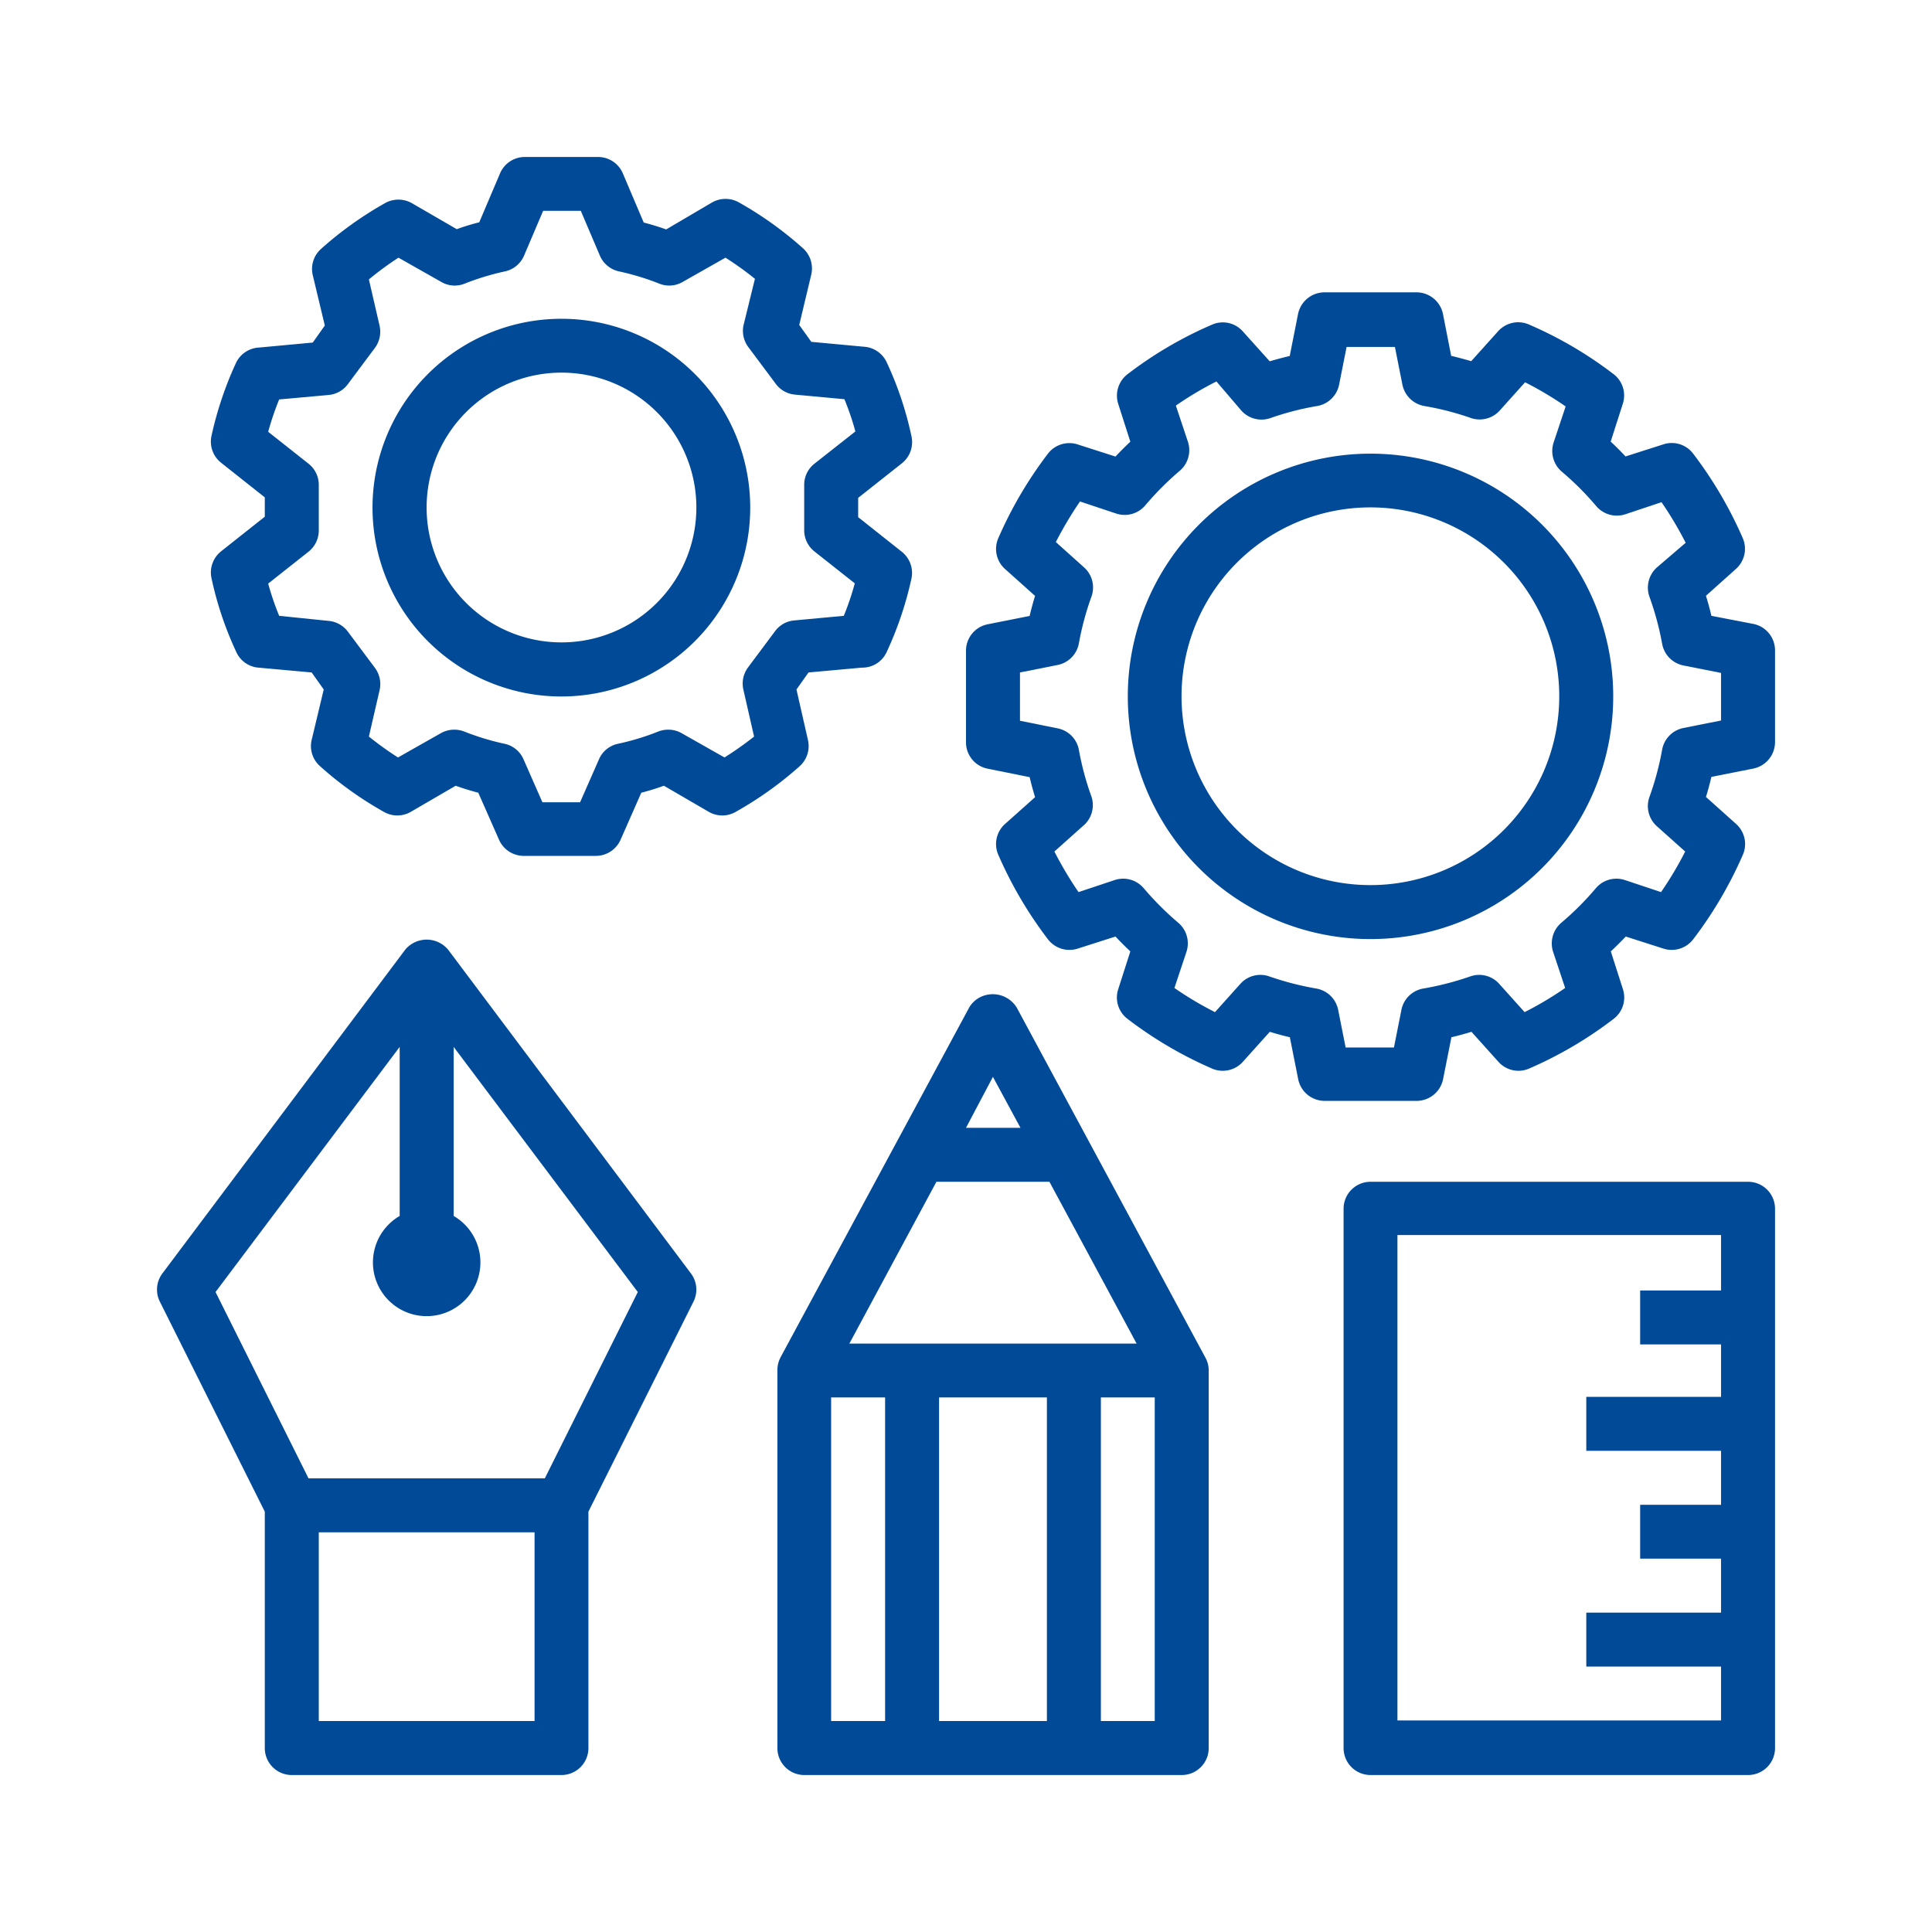
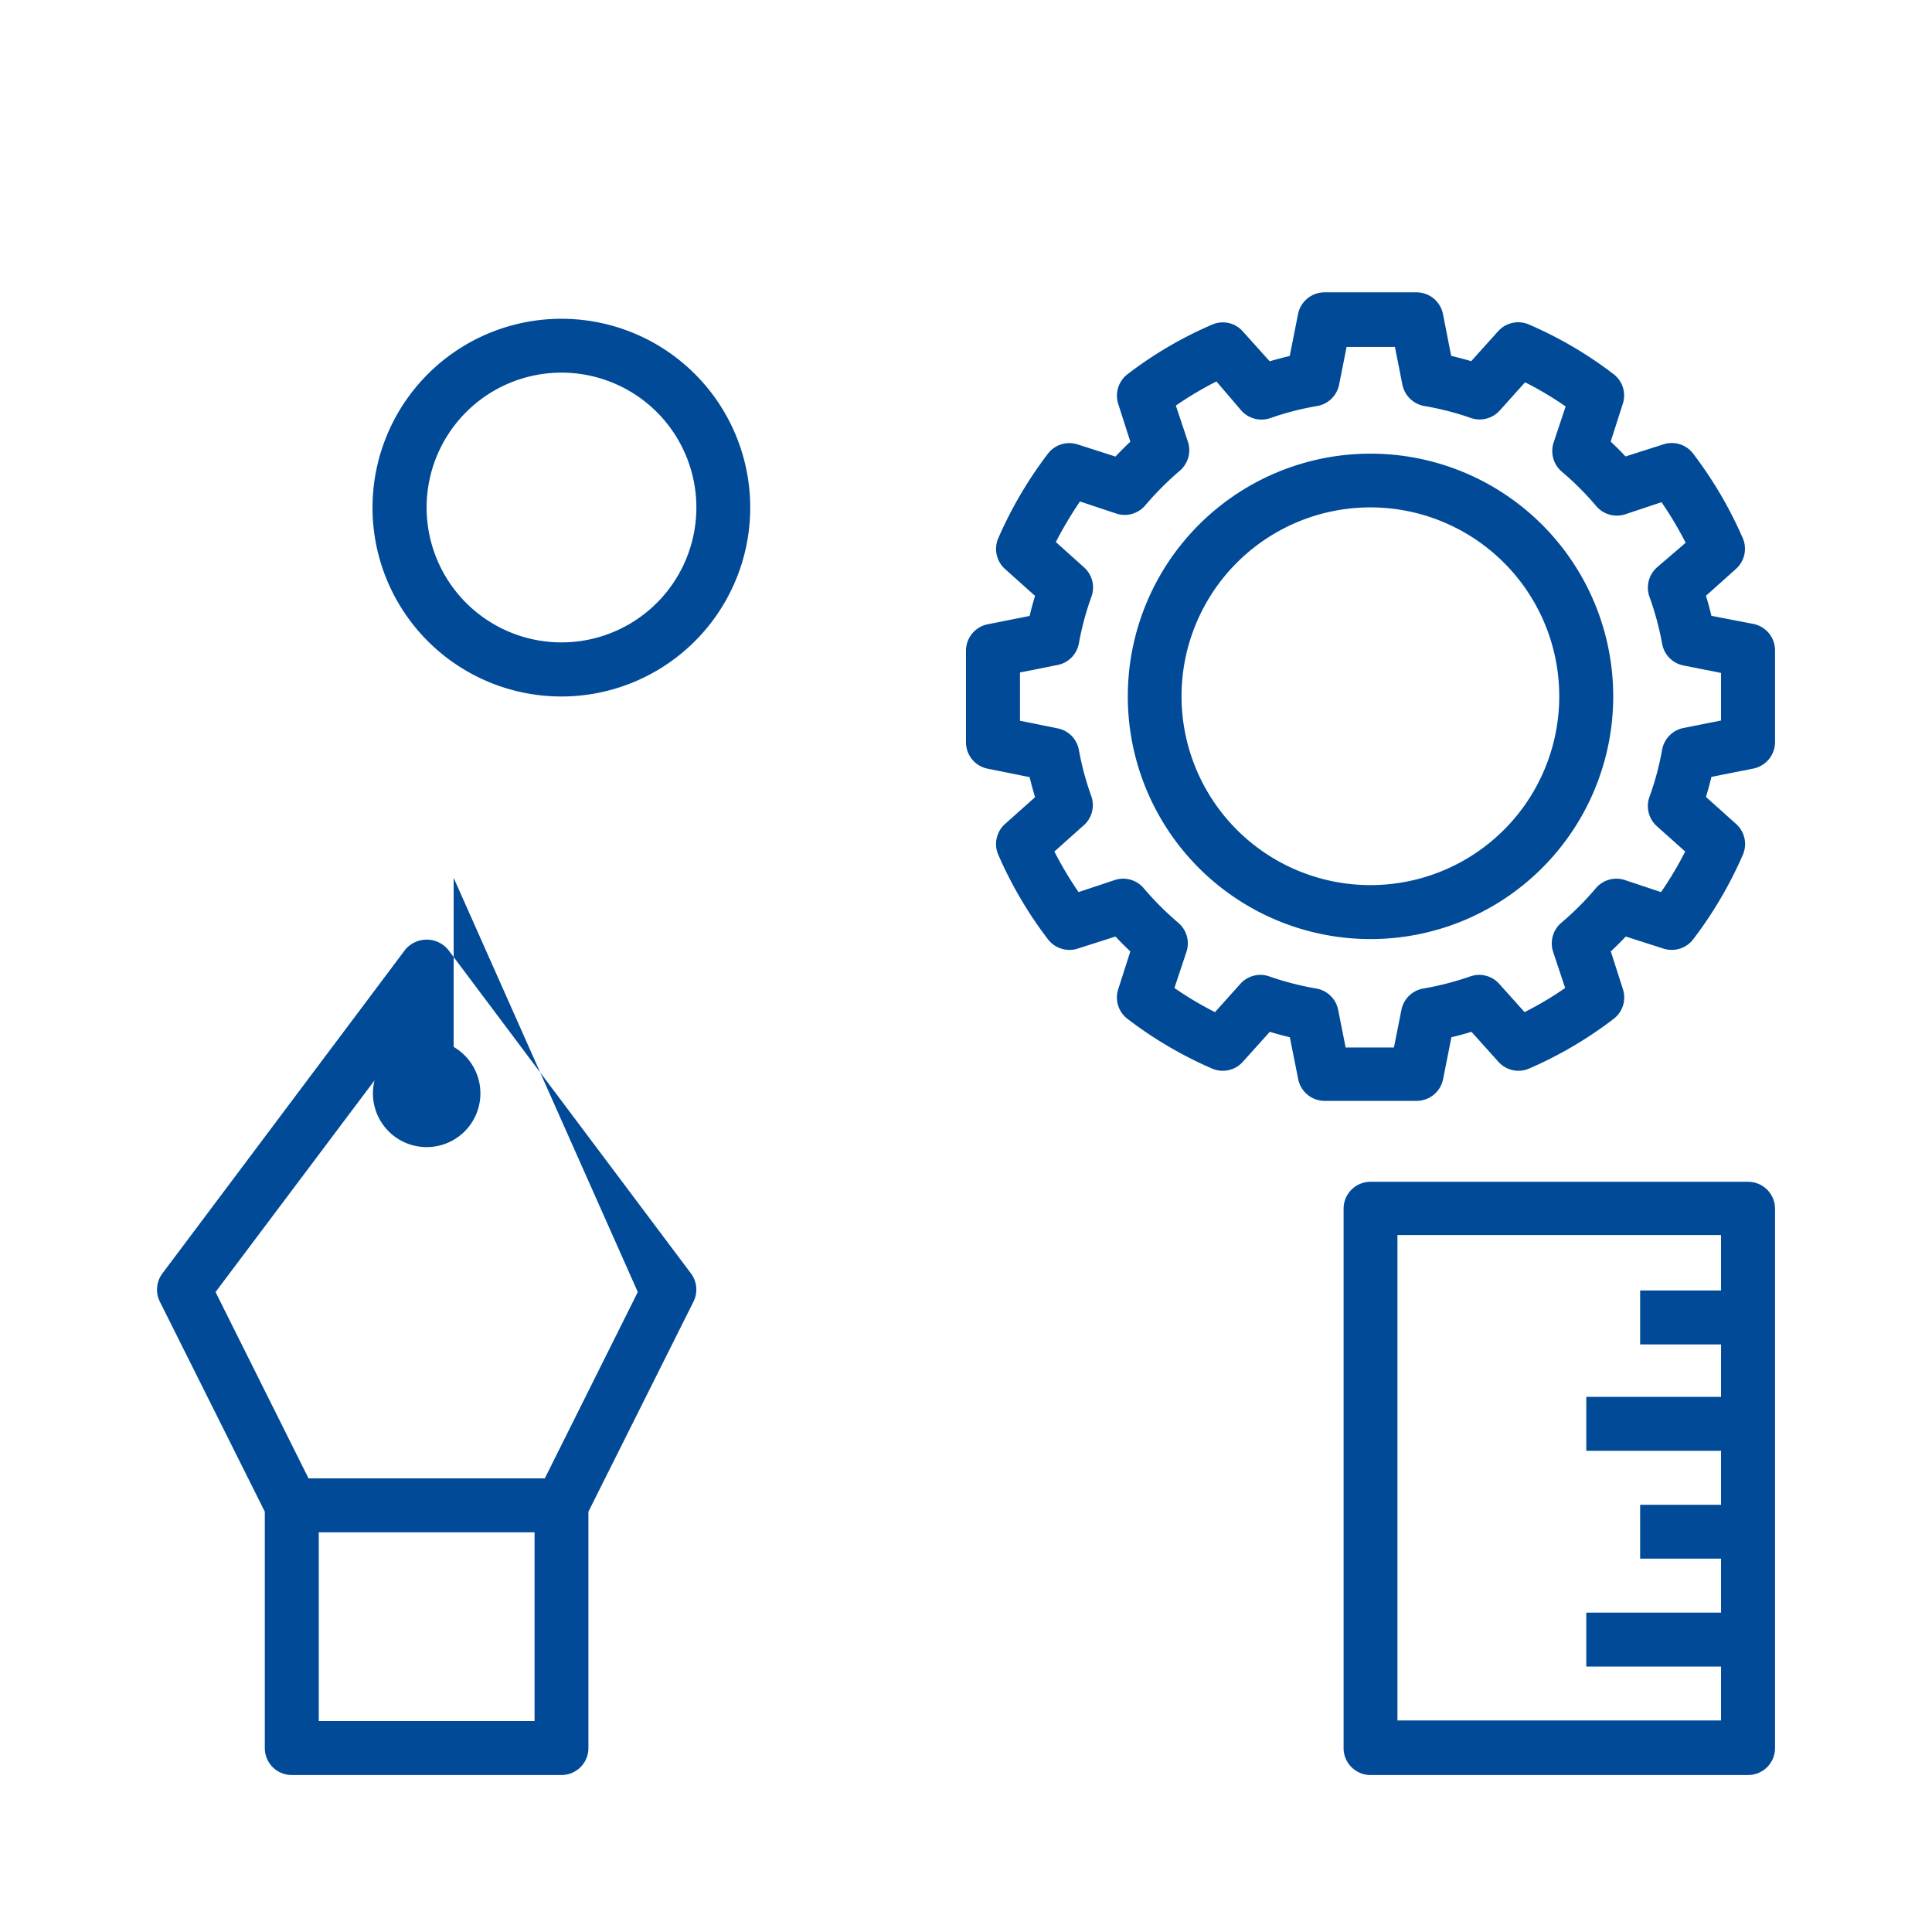
<svg xmlns="http://www.w3.org/2000/svg" id="Capa_1" data-name="Capa 1" viewBox="0 0 160 160">
  <defs>
    <style>.cls-1{fill:#004a98;}</style>
  </defs>
  <title>Agenda- eventos- est- prof- adm</title>
  <path class="cls-1" d="M113.5,37.57a20.1,20.1,0,1,0,20.1,20.1A20.1,20.1,0,0,0,113.5,37.57Zm0,35.73a15.64,15.64,0,1,1,15.63-15.63A15.63,15.63,0,0,1,113.5,73.3Z" />
-   <path class="cls-1" d="M74.69,45.7l-3.62-2.87v-1.6l3.62-2.86a2.24,2.24,0,0,0,.8-2.21A28.27,28.27,0,0,0,73.43,30a2.22,2.22,0,0,0-1.82-1.28l-4.42-.41-1-1.4,1-4.19a2.25,2.25,0,0,0-.69-2.16,30.05,30.05,0,0,0-5.31-3.8,2.26,2.26,0,0,0-2.21,0L55.17,19q-.89-.32-1.86-.57l-1.72-4.05A2.23,2.23,0,0,0,49.53,13H43.47a2.23,2.23,0,0,0-2.06,1.36l-1.72,4.05q-1,.25-1.86.57L34.1,16.82a2.26,2.26,0,0,0-2.21,0,30.05,30.05,0,0,0-5.31,3.8,2.22,2.22,0,0,0-.68,2.16l1,4.18-1,1.41-4.42.41A2.24,2.24,0,0,0,19.57,30a29.39,29.39,0,0,0-2.06,6.12,2.23,2.23,0,0,0,.81,2.21l3.61,2.86v1.6l-3.61,2.86a2.24,2.24,0,0,0-.81,2.21A28.63,28.63,0,0,0,19.57,54a2.21,2.21,0,0,0,1.82,1.29l4.42.4,1,1.41-1,4.18a2.22,2.22,0,0,0,.68,2.16,29.55,29.55,0,0,0,5.31,3.8,2.23,2.23,0,0,0,2.21,0l3.73-2.17c.6.22,1.22.41,1.87.58l1.72,3.9a2.24,2.24,0,0,0,2,1.33h6.06a2.24,2.24,0,0,0,2-1.33l1.72-3.9c.65-.17,1.27-.36,1.87-.58l3.73,2.17a2.23,2.23,0,0,0,2.21,0,30,30,0,0,0,5.31-3.79,2.24,2.24,0,0,0,.68-2.17l-.95-4.18,1-1.41,4.42-.4A2.21,2.21,0,0,0,73.43,54a29.2,29.2,0,0,0,2.06-6.12A2.24,2.24,0,0,0,74.69,45.7ZM69.88,51l-4.09.38a2.21,2.21,0,0,0-1.6.89l-2.24,3a2.25,2.25,0,0,0-.39,1.83L62.45,61A27.82,27.82,0,0,1,60,62.73l-3.53-2a2.27,2.27,0,0,0-2-.13,20.48,20.48,0,0,1-3.31,1,2.21,2.21,0,0,0-1.55,1.27l-1.57,3.57H44.92l-1.57-3.57a2.21,2.21,0,0,0-1.55-1.27,21.19,21.19,0,0,1-3.31-1,2.27,2.27,0,0,0-2,.13l-3.53,2A27.82,27.82,0,0,1,30.55,61l.89-3.86a2.25,2.25,0,0,0-.39-1.83l-2.24-3a2.25,2.25,0,0,0-1.59-.89L23.12,51a22.69,22.69,0,0,1-.91-2.67l3.34-2.64a2.24,2.24,0,0,0,.85-1.76V40.15a2.22,2.22,0,0,0-.85-1.75l-3.34-2.64a23.48,23.48,0,0,1,.91-2.68l4.1-.37a2.22,2.22,0,0,0,1.59-.9l2.24-3A2.26,2.26,0,0,0,31.44,27l-.89-3.86A25.88,25.88,0,0,1,33,21.34l3.53,2a2.21,2.21,0,0,0,2,.13,21.49,21.49,0,0,1,3.31-1,2.23,2.23,0,0,0,1.56-1.3l1.58-3.71h3.12l1.58,3.71a2.23,2.23,0,0,0,1.56,1.3,21.15,21.15,0,0,1,3.31,1,2.21,2.21,0,0,0,2-.13l3.53-2a25.88,25.88,0,0,1,2.44,1.75L61.56,27A2.26,2.26,0,0,0,62,28.78l2.24,3a2.22,2.22,0,0,0,1.59.9l4.1.38a22.69,22.69,0,0,1,.91,2.67L67.45,38.4a2.22,2.22,0,0,0-.85,1.75v3.76a2.24,2.24,0,0,0,.85,1.76l3.34,2.64A22.69,22.69,0,0,1,69.88,51Z" />
  <path class="cls-1" d="M46.5,26.4A15.64,15.64,0,1,0,62.13,42,15.63,15.63,0,0,0,46.5,26.4Zm0,26.8A11.17,11.17,0,1,1,57.67,42,11.17,11.17,0,0,1,46.5,53.2Z" />
  <path class="cls-1" d="M145.2,51.67,141.73,51c-.13-.56-.28-1.11-.45-1.66l2.49-2.23a2.23,2.23,0,0,0,.56-2.54,33.68,33.68,0,0,0-4.11-7,2.22,2.22,0,0,0-2.47-.77l-3.13,1q-.59-.63-1.23-1.23l1-3.12a2.22,2.22,0,0,0-.78-2.48,32.89,32.89,0,0,0-7-4.1,2.23,2.23,0,0,0-2.54.56l-2.23,2.48c-.55-.16-1.11-.31-1.66-.44L119.5,26a2.24,2.24,0,0,0-2.19-1.79h-7.62A2.24,2.24,0,0,0,107.5,26l-.69,3.48c-.55.13-1.11.28-1.66.44l-2.23-2.48a2.21,2.21,0,0,0-2.53-.56,32.72,32.72,0,0,0-7,4.1,2.24,2.24,0,0,0-.78,2.48l1,3.12q-.64.6-1.23,1.23l-3.12-1a2.23,2.23,0,0,0-2.48.77,33.68,33.68,0,0,0-4.11,7,2.23,2.23,0,0,0,.56,2.54l2.49,2.23c-.17.55-.32,1.1-.45,1.66l-3.47.69A2.23,2.23,0,0,0,80,53.86v7.62a2.22,2.22,0,0,0,1.8,2.18l3.47.7c.13.55.28,1.1.45,1.66l-2.49,2.22a2.23,2.23,0,0,0-.56,2.54,33.68,33.68,0,0,0,4.11,7,2.24,2.24,0,0,0,2.47.78l3.13-1q.59.63,1.23,1.23l-1,3.12a2.22,2.22,0,0,0,.78,2.48,33.36,33.36,0,0,0,7,4.11,2.23,2.23,0,0,0,2.54-.57l2.23-2.48c.55.17,1.11.32,1.66.45l.69,3.47a2.24,2.24,0,0,0,2.19,1.8h7.62a2.24,2.24,0,0,0,2.19-1.8l.69-3.47c.55-.13,1.11-.28,1.66-.45l2.23,2.48a2.22,2.22,0,0,0,2.53.57,33.18,33.18,0,0,0,7-4.11,2.23,2.23,0,0,0,.78-2.48l-1-3.12c.43-.4.84-.81,1.24-1.23l3.12,1a2.24,2.24,0,0,0,2.47-.78,33.68,33.68,0,0,0,4.11-7,2.23,2.23,0,0,0-.56-2.54L141.28,66c.17-.55.32-1.11.45-1.66l3.47-.69a2.24,2.24,0,0,0,1.8-2.19V53.86A2.23,2.23,0,0,0,145.2,51.67Zm-2.67,8-3.12.62a2.24,2.24,0,0,0-1.76,1.8A23.77,23.77,0,0,1,136.6,66a2.24,2.24,0,0,0,.61,2.42l2.35,2.1a29,29,0,0,1-2,3.36l-3-1a2.23,2.23,0,0,0-2.4.68,24.14,24.14,0,0,1-2.86,2.86,2.25,2.25,0,0,0-.68,2.4l1,3a28.13,28.13,0,0,1-3.36,2l-2.1-2.34a2.22,2.22,0,0,0-2.42-.61,24.53,24.53,0,0,1-3.89,1,2.23,2.23,0,0,0-1.79,1.76l-.62,3.12h-4l-.62-3.12a2.23,2.23,0,0,0-1.79-1.76,24.53,24.53,0,0,1-3.89-1,2.22,2.22,0,0,0-2.42.61l-2.1,2.34a28.13,28.13,0,0,1-3.36-2l1-3a2.24,2.24,0,0,0-.68-2.4,24.92,24.92,0,0,1-2.86-2.86,2.23,2.23,0,0,0-2.4-.68l-3,1a30.52,30.52,0,0,1-2-3.36l2.35-2.1A2.24,2.24,0,0,0,90.4,66a23.77,23.77,0,0,1-1.05-3.89,2.22,2.22,0,0,0-1.76-1.79l-3.12-.63v-4l3.12-.62a2.23,2.23,0,0,0,1.76-1.8,24,24,0,0,1,1.05-3.89A2.23,2.23,0,0,0,89.79,47l-2.35-2.11a31.48,31.48,0,0,1,2-3.36l3,1a2.23,2.23,0,0,0,2.4-.67,25,25,0,0,1,2.86-2.87,2.24,2.24,0,0,0,.68-2.4l-1-3a28.13,28.13,0,0,1,3.36-2L102.8,34a2.24,2.24,0,0,0,2.42.62,23.51,23.51,0,0,1,3.89-1,2.24,2.24,0,0,0,1.79-1.77l.62-3.12h4l.62,3.12a2.25,2.25,0,0,0,1.79,1.77,23.51,23.51,0,0,1,3.89,1A2.24,2.24,0,0,0,124.2,34l2.1-2.34a28.13,28.13,0,0,1,3.36,2l-1,3a2.25,2.25,0,0,0,.68,2.4,24.14,24.14,0,0,1,2.86,2.86,2.24,2.24,0,0,0,2.4.67l3-1a29.88,29.88,0,0,1,2,3.36L137.21,47a2.25,2.25,0,0,0-.61,2.42,24,24,0,0,1,1.05,3.89,2.23,2.23,0,0,0,1.76,1.8l3.12.62Z" />
-   <path class="cls-1" d="M57.22,105.46l-20.1-26.8a2.31,2.31,0,0,0-3.25-.32,1.94,1.94,0,0,0-.32.32l-20.1,26.8a2.23,2.23,0,0,0-.21,2.34l8.69,17.39v19.58A2.23,2.23,0,0,0,24.17,147H46.5a2.23,2.23,0,0,0,2.23-2.23V125.19l8.7-17.39A2.23,2.23,0,0,0,57.22,105.46ZM44.27,142.53H26.4V126.9H44.27Zm.85-20.1H25.55L17.85,107,33.1,86.7v14a4.45,4.45,0,1,0,4.47,0v-14L52.82,107Z" />
-   <path class="cls-1" d="M99.83,112.44l-15.63-29A2.33,2.33,0,0,0,81,82.68a2.28,2.28,0,0,0-.72.73l-15.64,29a2.31,2.31,0,0,0-.26,1.06v31.27A2.23,2.23,0,0,0,66.6,147H97.87a2.23,2.23,0,0,0,2.23-2.23V113.5A2.2,2.2,0,0,0,99.83,112.44ZM82.23,89.18l2.28,4.22H80Zm-4.68,8.69h9.36l7.22,13.4H70.34ZM73.3,142.53H68.83v-26.8H73.3Zm13.4,0H77.77v-26.8H86.7Zm8.93,0H91.17v-26.8h4.46Z" />
+   <path class="cls-1" d="M57.22,105.46l-20.1-26.8a2.31,2.31,0,0,0-3.25-.32,1.94,1.94,0,0,0-.32.32l-20.1,26.8a2.23,2.23,0,0,0-.21,2.34l8.69,17.39v19.58A2.23,2.23,0,0,0,24.17,147H46.5a2.23,2.23,0,0,0,2.23-2.23V125.19l8.7-17.39A2.23,2.23,0,0,0,57.22,105.46ZM44.27,142.53H26.4V126.9H44.27Zm.85-20.1H25.55L17.85,107,33.1,86.7a4.45,4.45,0,1,0,4.47,0v-14L52.82,107Z" />
  <path class="cls-1" d="M144.77,97.87H113.5a2.23,2.23,0,0,0-2.23,2.23v44.67A2.23,2.23,0,0,0,113.5,147h31.27a2.23,2.23,0,0,0,2.23-2.23V100.1A2.23,2.23,0,0,0,144.77,97.87Zm-2.24,9h-6.7v4.47h6.7v4.34H131.37v4.47h11.16v4.47h-6.7v4.46h6.7v4.47H131.37v4.47h11.16v4.46h-26.8v-40.2h26.8Z" />
</svg>